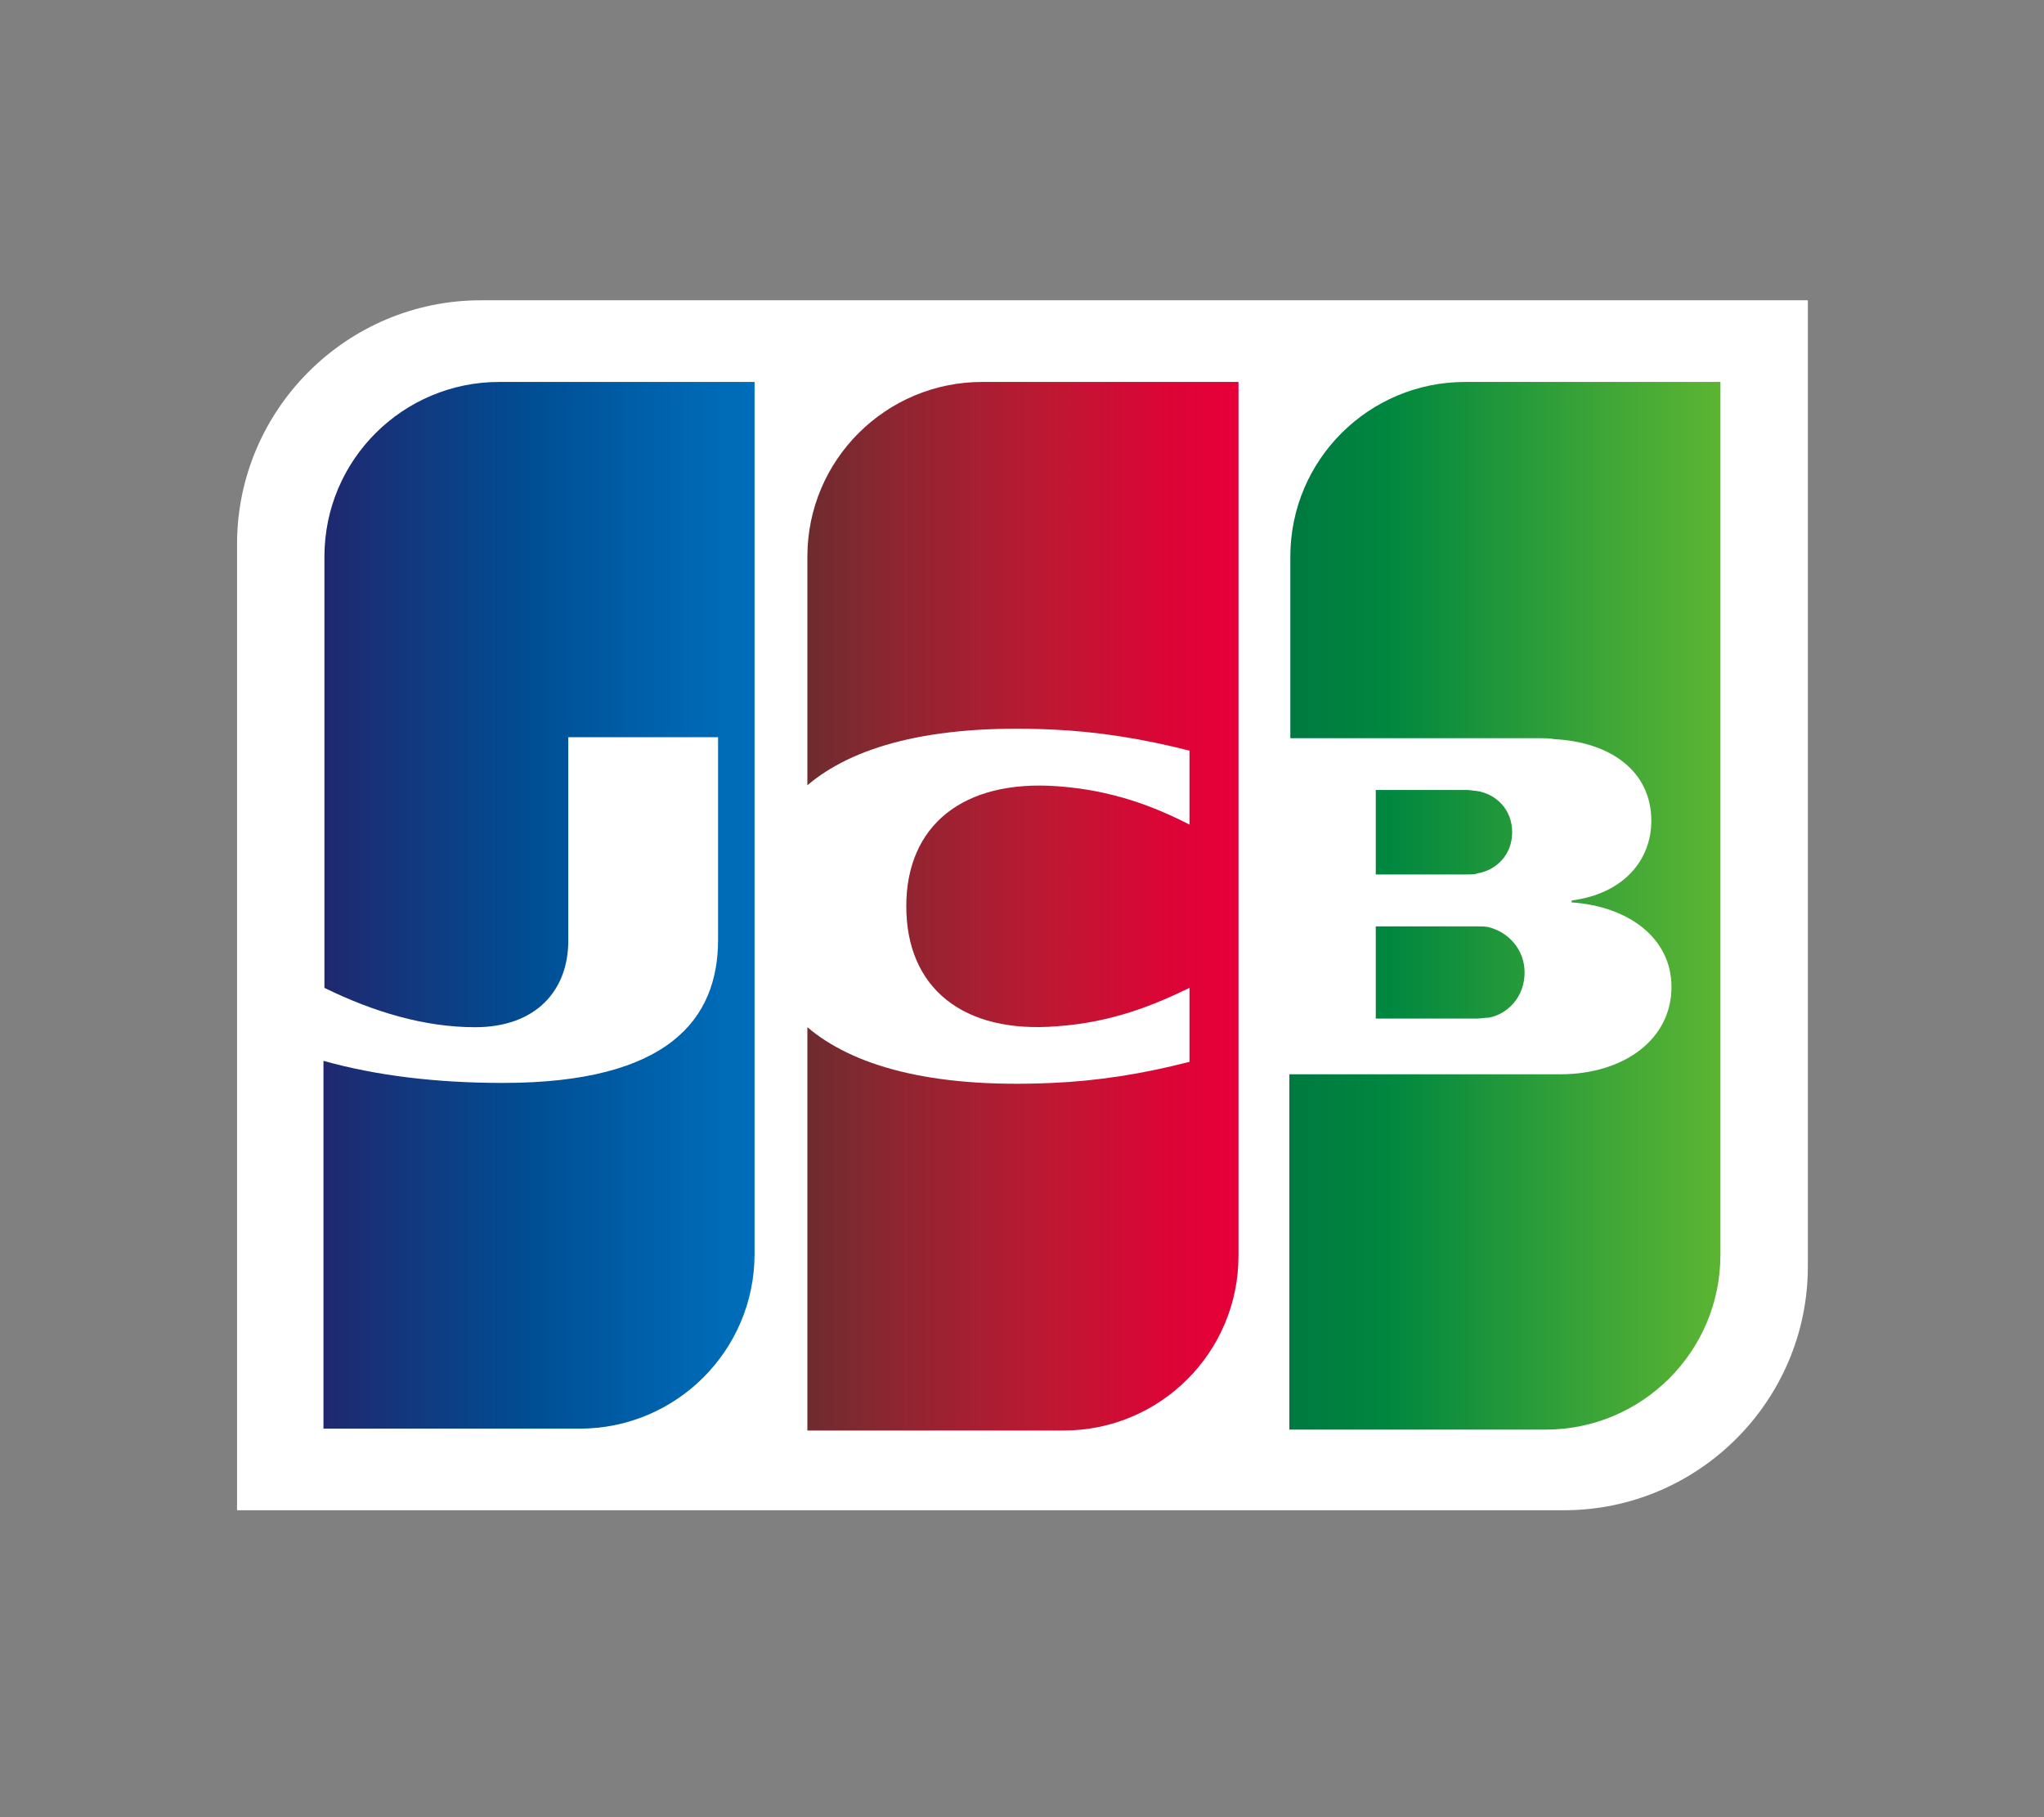
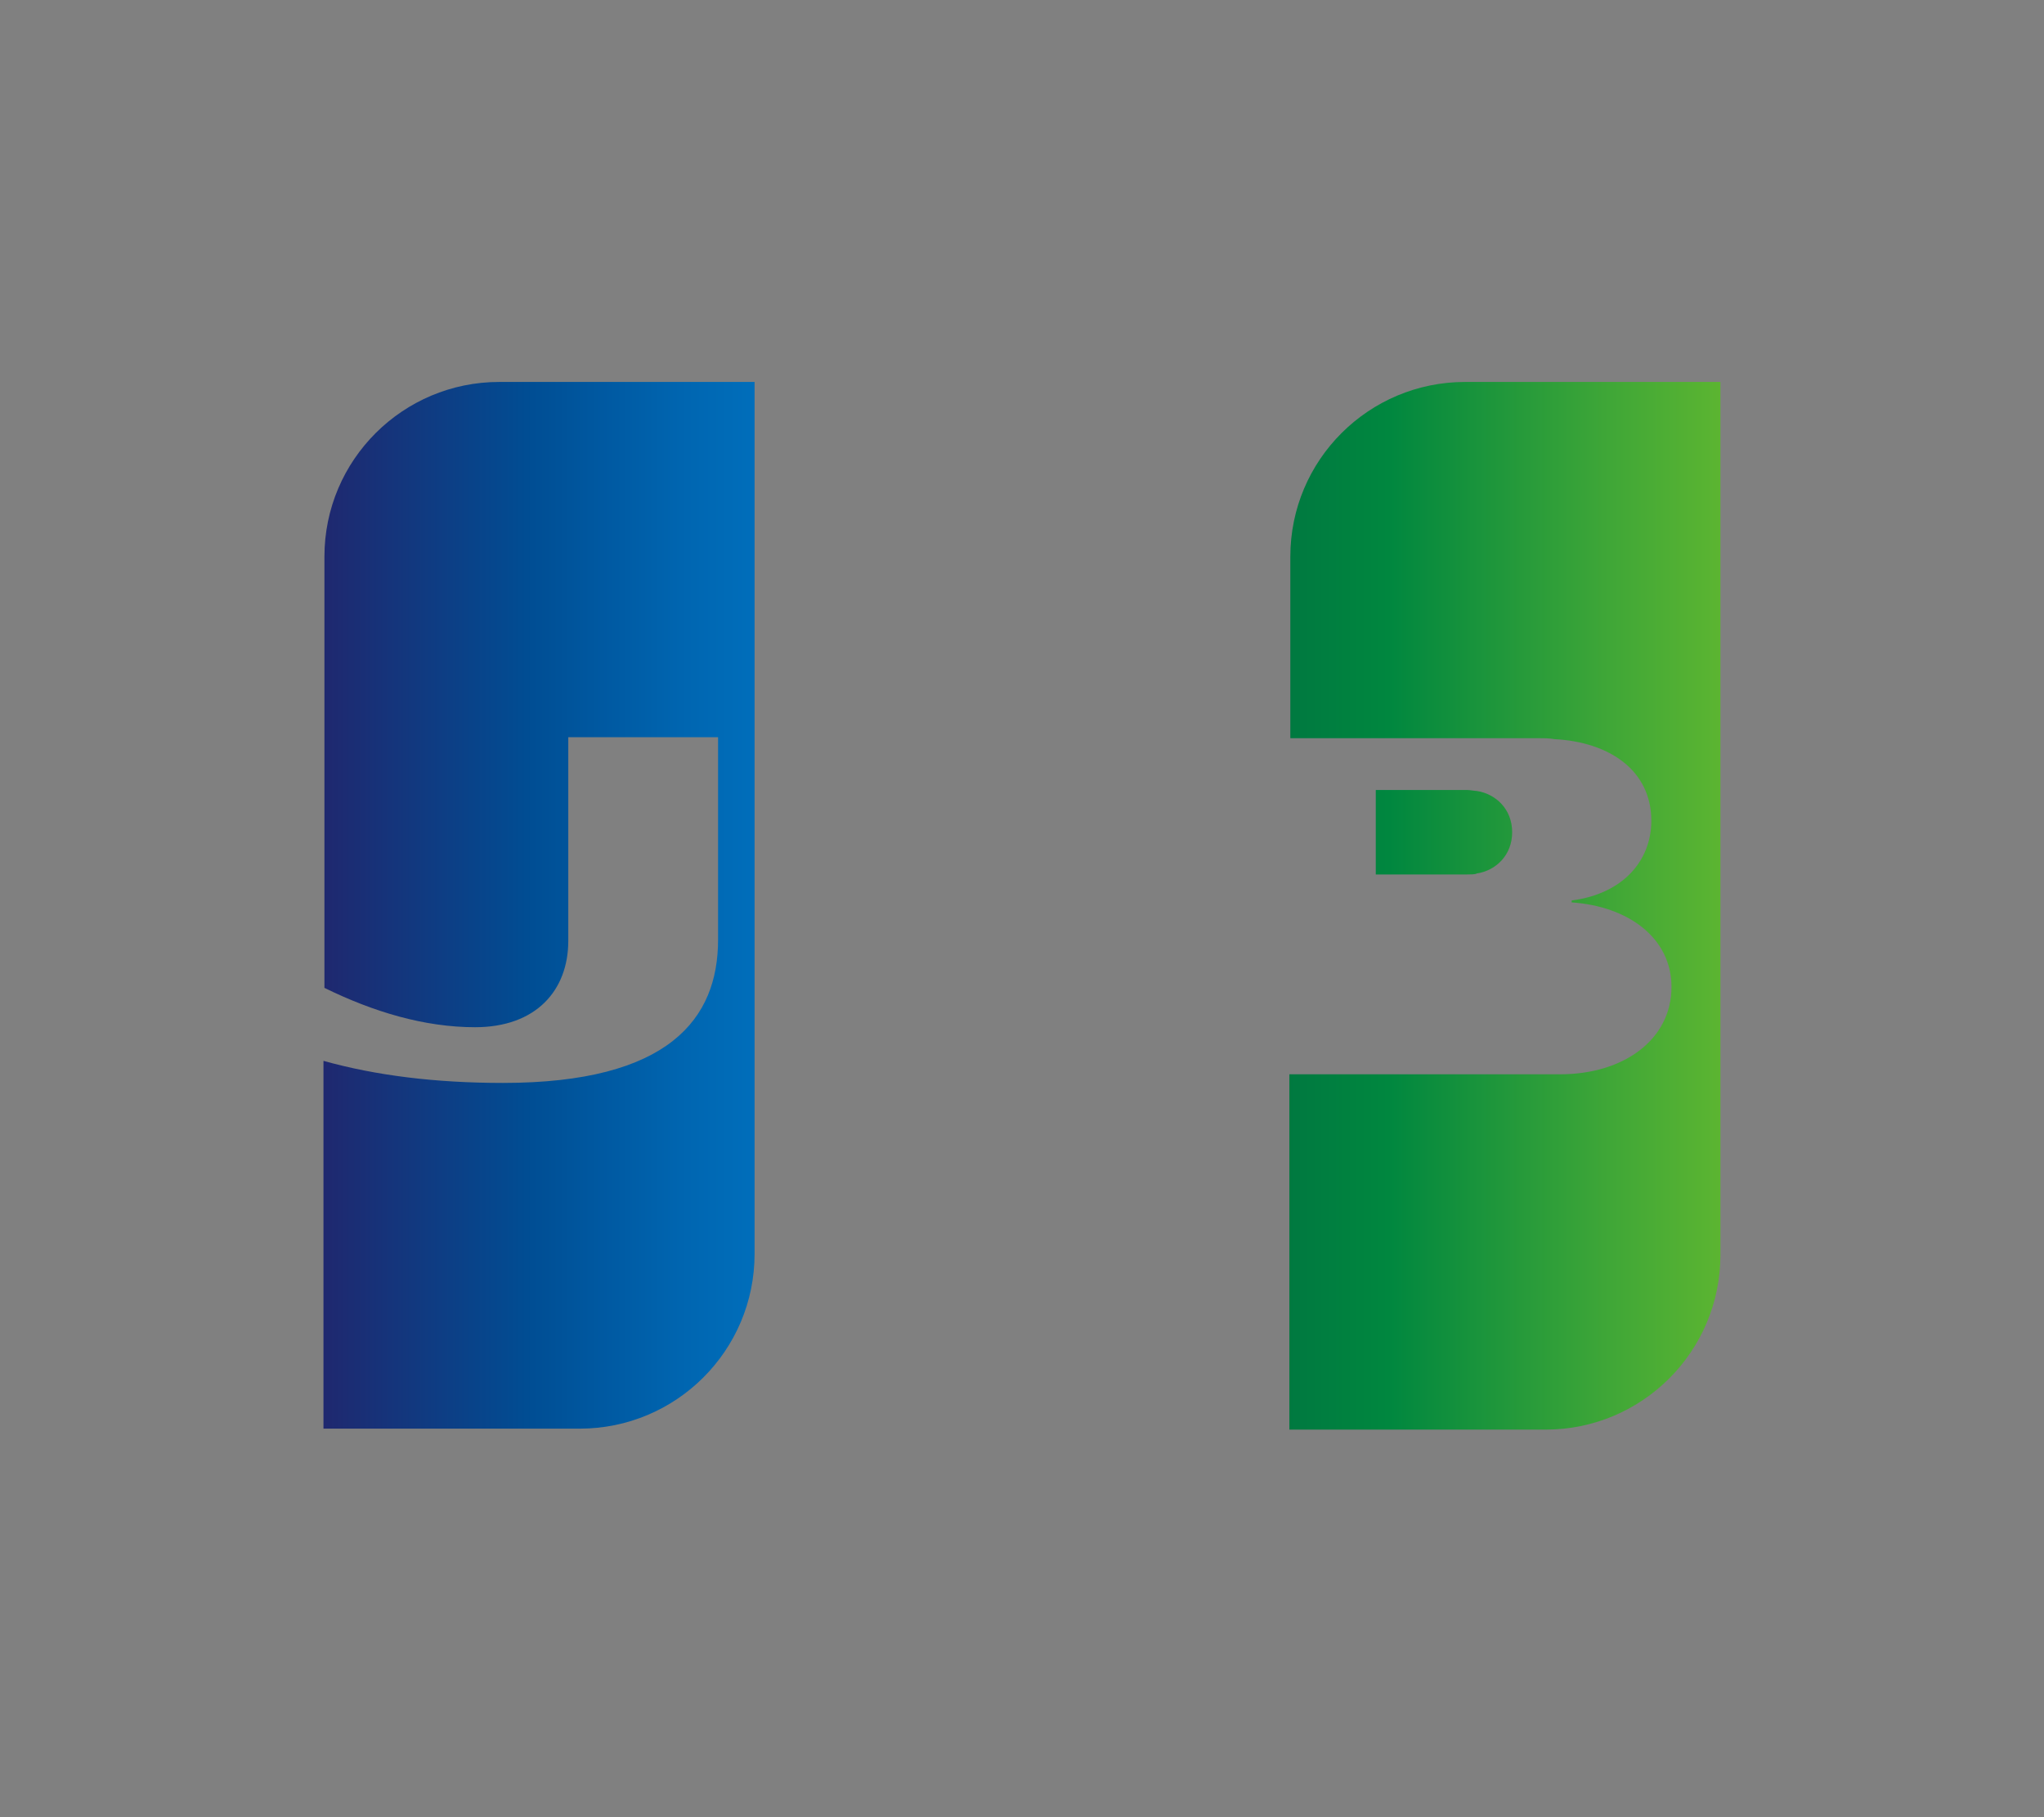
<svg xmlns="http://www.w3.org/2000/svg" fill="none" version="1.1" width="36" height="32" viewBox="0 0 36 32">
  <rect x="0" y="0" width="36" height="32" fill="#808080" stroke="none" />
  <defs>
    <clipPath id="master_svg0_1942_110028/1942_108866">
      <rect x="0" y="0" width="36" height="32" rx="5.333" />
    </clipPath>
    <linearGradient x1="0.002" y1="0.43" x2="1.003" y2="0.43" id="master_svg1_410_033621">
      <stop offset="0%" stop-color="#007940" stop-opacity="1" />
      <stop offset="22.85%" stop-color="#00873F" stop-opacity="1" />
      <stop offset="74.33%" stop-color="#40A737" stop-opacity="1" />
      <stop offset="100%" stop-color="#5CB531" stop-opacity="1" />
    </linearGradient>
    <linearGradient x1="-0.575" y1="-1.022" x2="2.324" y2="-1.022" id="master_svg2_1651_060185">
      <stop offset="0%" stop-color="#007940" stop-opacity="1" />
      <stop offset="22.85%" stop-color="#00873F" stop-opacity="1" />
      <stop offset="74.33%" stop-color="#40A737" stop-opacity="1" />
      <stop offset="100%" stop-color="#5CB531" stop-opacity="1" />
    </linearGradient>
    <linearGradient x1="-0.628" y1="0.499" x2="2.537" y2="0.499" id="master_svg3_1651_060176">
      <stop offset="0%" stop-color="#007940" stop-opacity="1" />
      <stop offset="22.85%" stop-color="#00873F" stop-opacity="1" />
      <stop offset="74.33%" stop-color="#40A737" stop-opacity="1" />
      <stop offset="100%" stop-color="#5CB531" stop-opacity="1" />
    </linearGradient>
    <linearGradient x1="0.002" y1="0.5" x2="1.018" y2="0.5" id="master_svg4_1651_060173">
      <stop offset="0%" stop-color="#1F286F" stop-opacity="1" />
      <stop offset="47.51%" stop-color="#004E94" stop-opacity="1" />
      <stop offset="82.61%" stop-color="#0066B1" stop-opacity="1" />
      <stop offset="100%" stop-color="#006FBC" stop-opacity="1" />
    </linearGradient>
    <linearGradient x1="-0.006" y1="0.499" x2="0.981" y2="0.499" id="master_svg5_1651_060179">
      <stop offset="0%" stop-color="#6C2C2F" stop-opacity="1" />
      <stop offset="17.35%" stop-color="#882730" stop-opacity="1" />
      <stop offset="57.31%" stop-color="#BE1833" stop-opacity="1" />
      <stop offset="85.85%" stop-color="#DC0436" stop-opacity="1" />
      <stop offset="100%" stop-color="#E60039" stop-opacity="1" />
    </linearGradient>
  </defs>
  <g clip-path="url(#master_svg0_1942_110028/1942_108866)">
    <g />
    <g>
-       <path d="M31.841,22.3C31.841,24.667,29.913,26.595,27.545,26.595L4.175,26.595L4.175,9.583C4.175,7.216,6.103,5.288,8.47,5.288L31.841,5.288L31.841,22.3Z" fill="#FFFFFF" fill-opacity="1" style="mix-blend-mode:passthrough" />
-     </g>
+       </g>
    <g>
      <path d="M25.804,6.726C24.112,6.726,22.726,8.095,22.726,9.803L22.726,12.999L27.072,12.999C27.173,12.999,27.292,12.999,27.376,13.016C28.357,13.067,29.084,13.574,29.084,14.454C29.084,15.147,28.594,15.739,27.681,15.857L27.681,15.891C28.678,15.959,29.439,16.517,29.439,17.379C29.439,18.309,28.594,18.918,27.478,18.918L22.709,18.918L22.709,25.175L27.224,25.175C28.915,25.175,30.301,23.805,30.301,22.097L30.301,6.726L25.804,6.726Z" fill="url(#master_svg1_410_033621)" fill-opacity="1" style="mix-blend-mode:passthrough" />
    </g>
    <g>
-       <path d="M24.231,17.937L26.007,17.937C26.032,17.937,26.074,17.933,26.117,17.928C26.159,17.924,26.201,17.92,26.227,17.92C26.565,17.852,26.852,17.548,26.852,17.125C26.852,16.719,26.565,16.415,26.227,16.33C26.176,16.313,26.074,16.313,26.007,16.313L24.231,16.313L24.231,17.937Z" fill="url(#master_svg2_1651_060185)" fill-opacity="1" style="mix-blend-mode:passthrough" />
-     </g>
+       </g>
    <g>
      <path d="M26.007,13.928C26.345,13.979,26.633,14.249,26.633,14.655C26.633,15.061,26.345,15.332,26.007,15.382C25.99,15.399,25.888,15.399,25.838,15.399L24.231,15.399L24.231,13.911L25.838,13.911C25.866,13.911,25.904,13.916,25.938,13.921C25.966,13.925,25.992,13.928,26.007,13.928Z" fill="url(#master_svg3_1651_060176)" fill-opacity="1" style="mix-blend-mode:passthrough" />
    </g>
    <g>
      <path d="M8.792,6.726C7.101,6.726,5.714,8.095,5.714,9.803L5.714,17.396C6.576,17.819,7.473,18.089,8.369,18.089C9.434,18.089,10.009,17.447,10.009,16.567L10.009,12.982L12.647,12.982L12.647,16.55C12.647,17.937,11.785,19.07,8.859,19.07Q7.084,19.07,5.697,18.681L5.697,25.158L10.212,25.158C11.903,25.158,13.29,23.788,13.29,22.08L13.29,6.726L8.792,6.726Z" fill="url(#master_svg4_1651_060173)" fill-opacity="1" style="mix-blend-mode:passthrough" />
    </g>
    <g>
-       <path d="M17.298,6.726C15.607,6.726,14.22,8.095,14.22,9.803L14.22,13.828C14.998,13.168,16.351,12.746,18.532,12.847Q19.699,12.898,20.95,13.219L20.95,14.521C20.325,14.2,19.58,13.912,18.617,13.845C16.959,13.726,15.962,14.538,15.962,15.959C15.962,17.396,16.959,18.208,18.617,18.072C19.58,18.005,20.325,17.7,20.95,17.396L20.95,18.698Q19.716,19.019,18.532,19.07C16.351,19.171,14.998,18.749,14.22,18.089L14.22,25.191L18.735,25.191C20.426,25.191,21.813,23.822,21.813,22.114L21.813,6.726L17.298,6.726Z" fill="url(#master_svg5_1651_060179)" fill-opacity="1" style="mix-blend-mode:passthrough" />
-     </g>
+       </g>
  </g>
</svg>